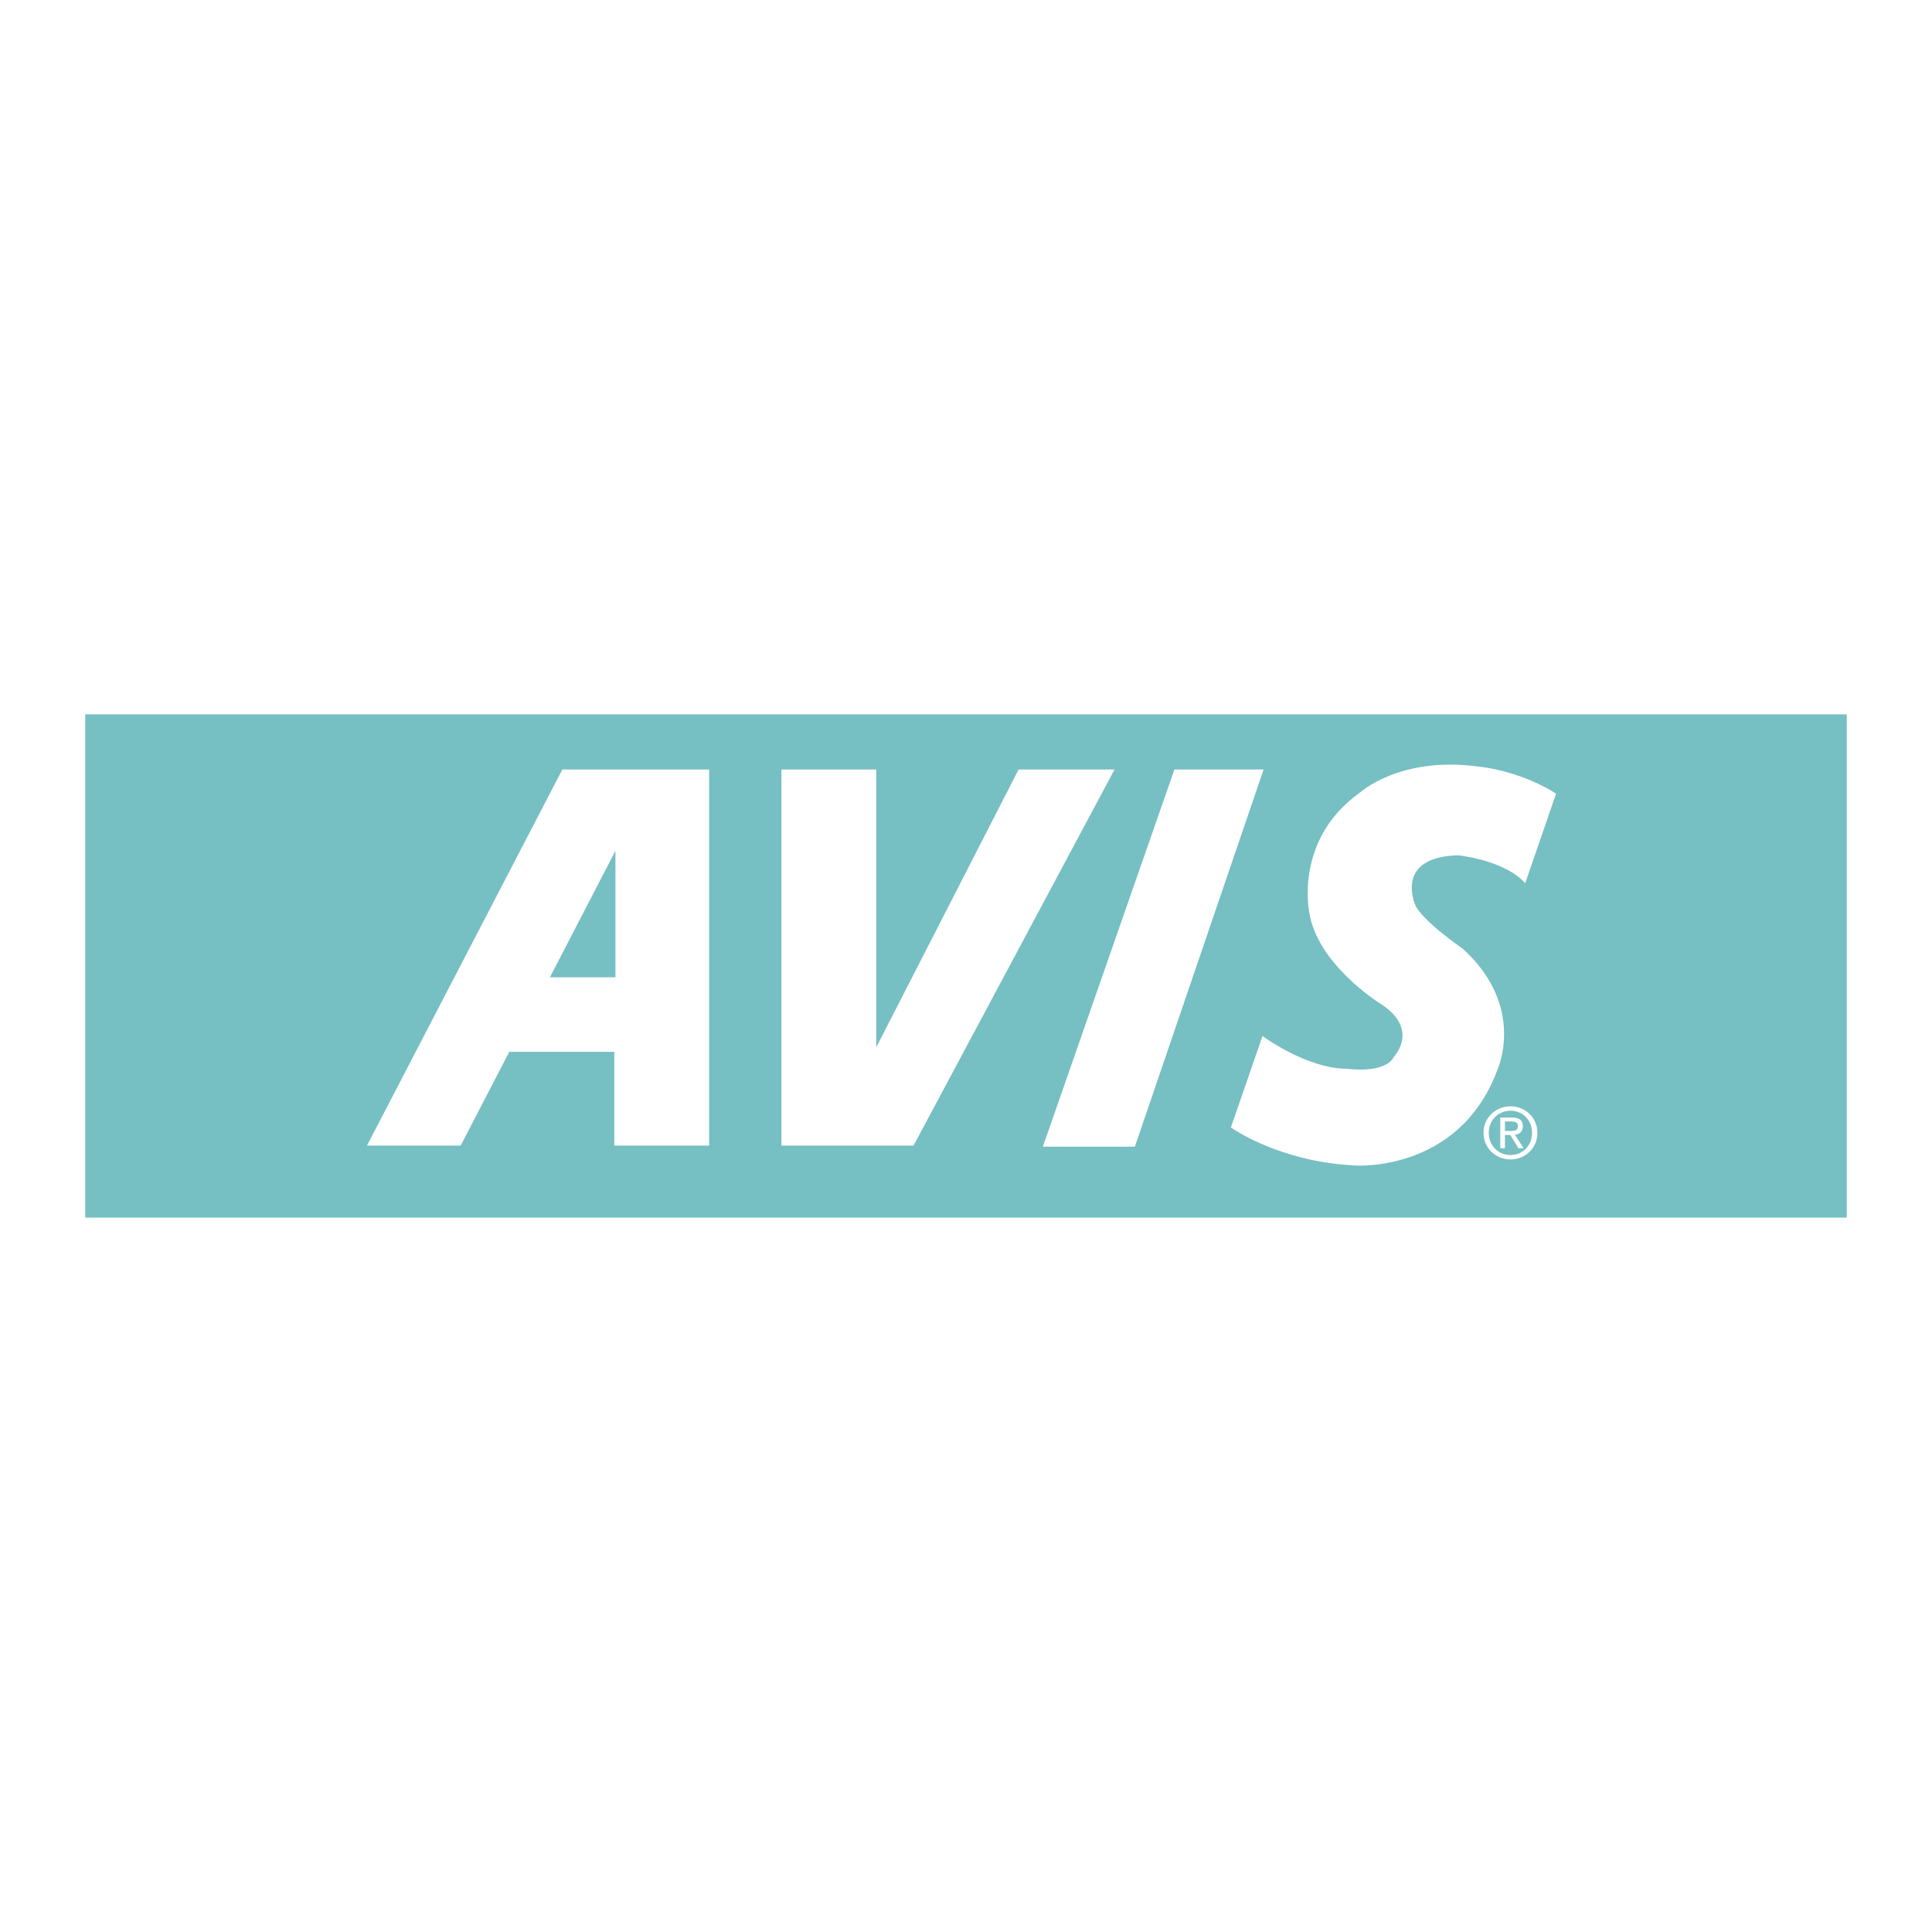
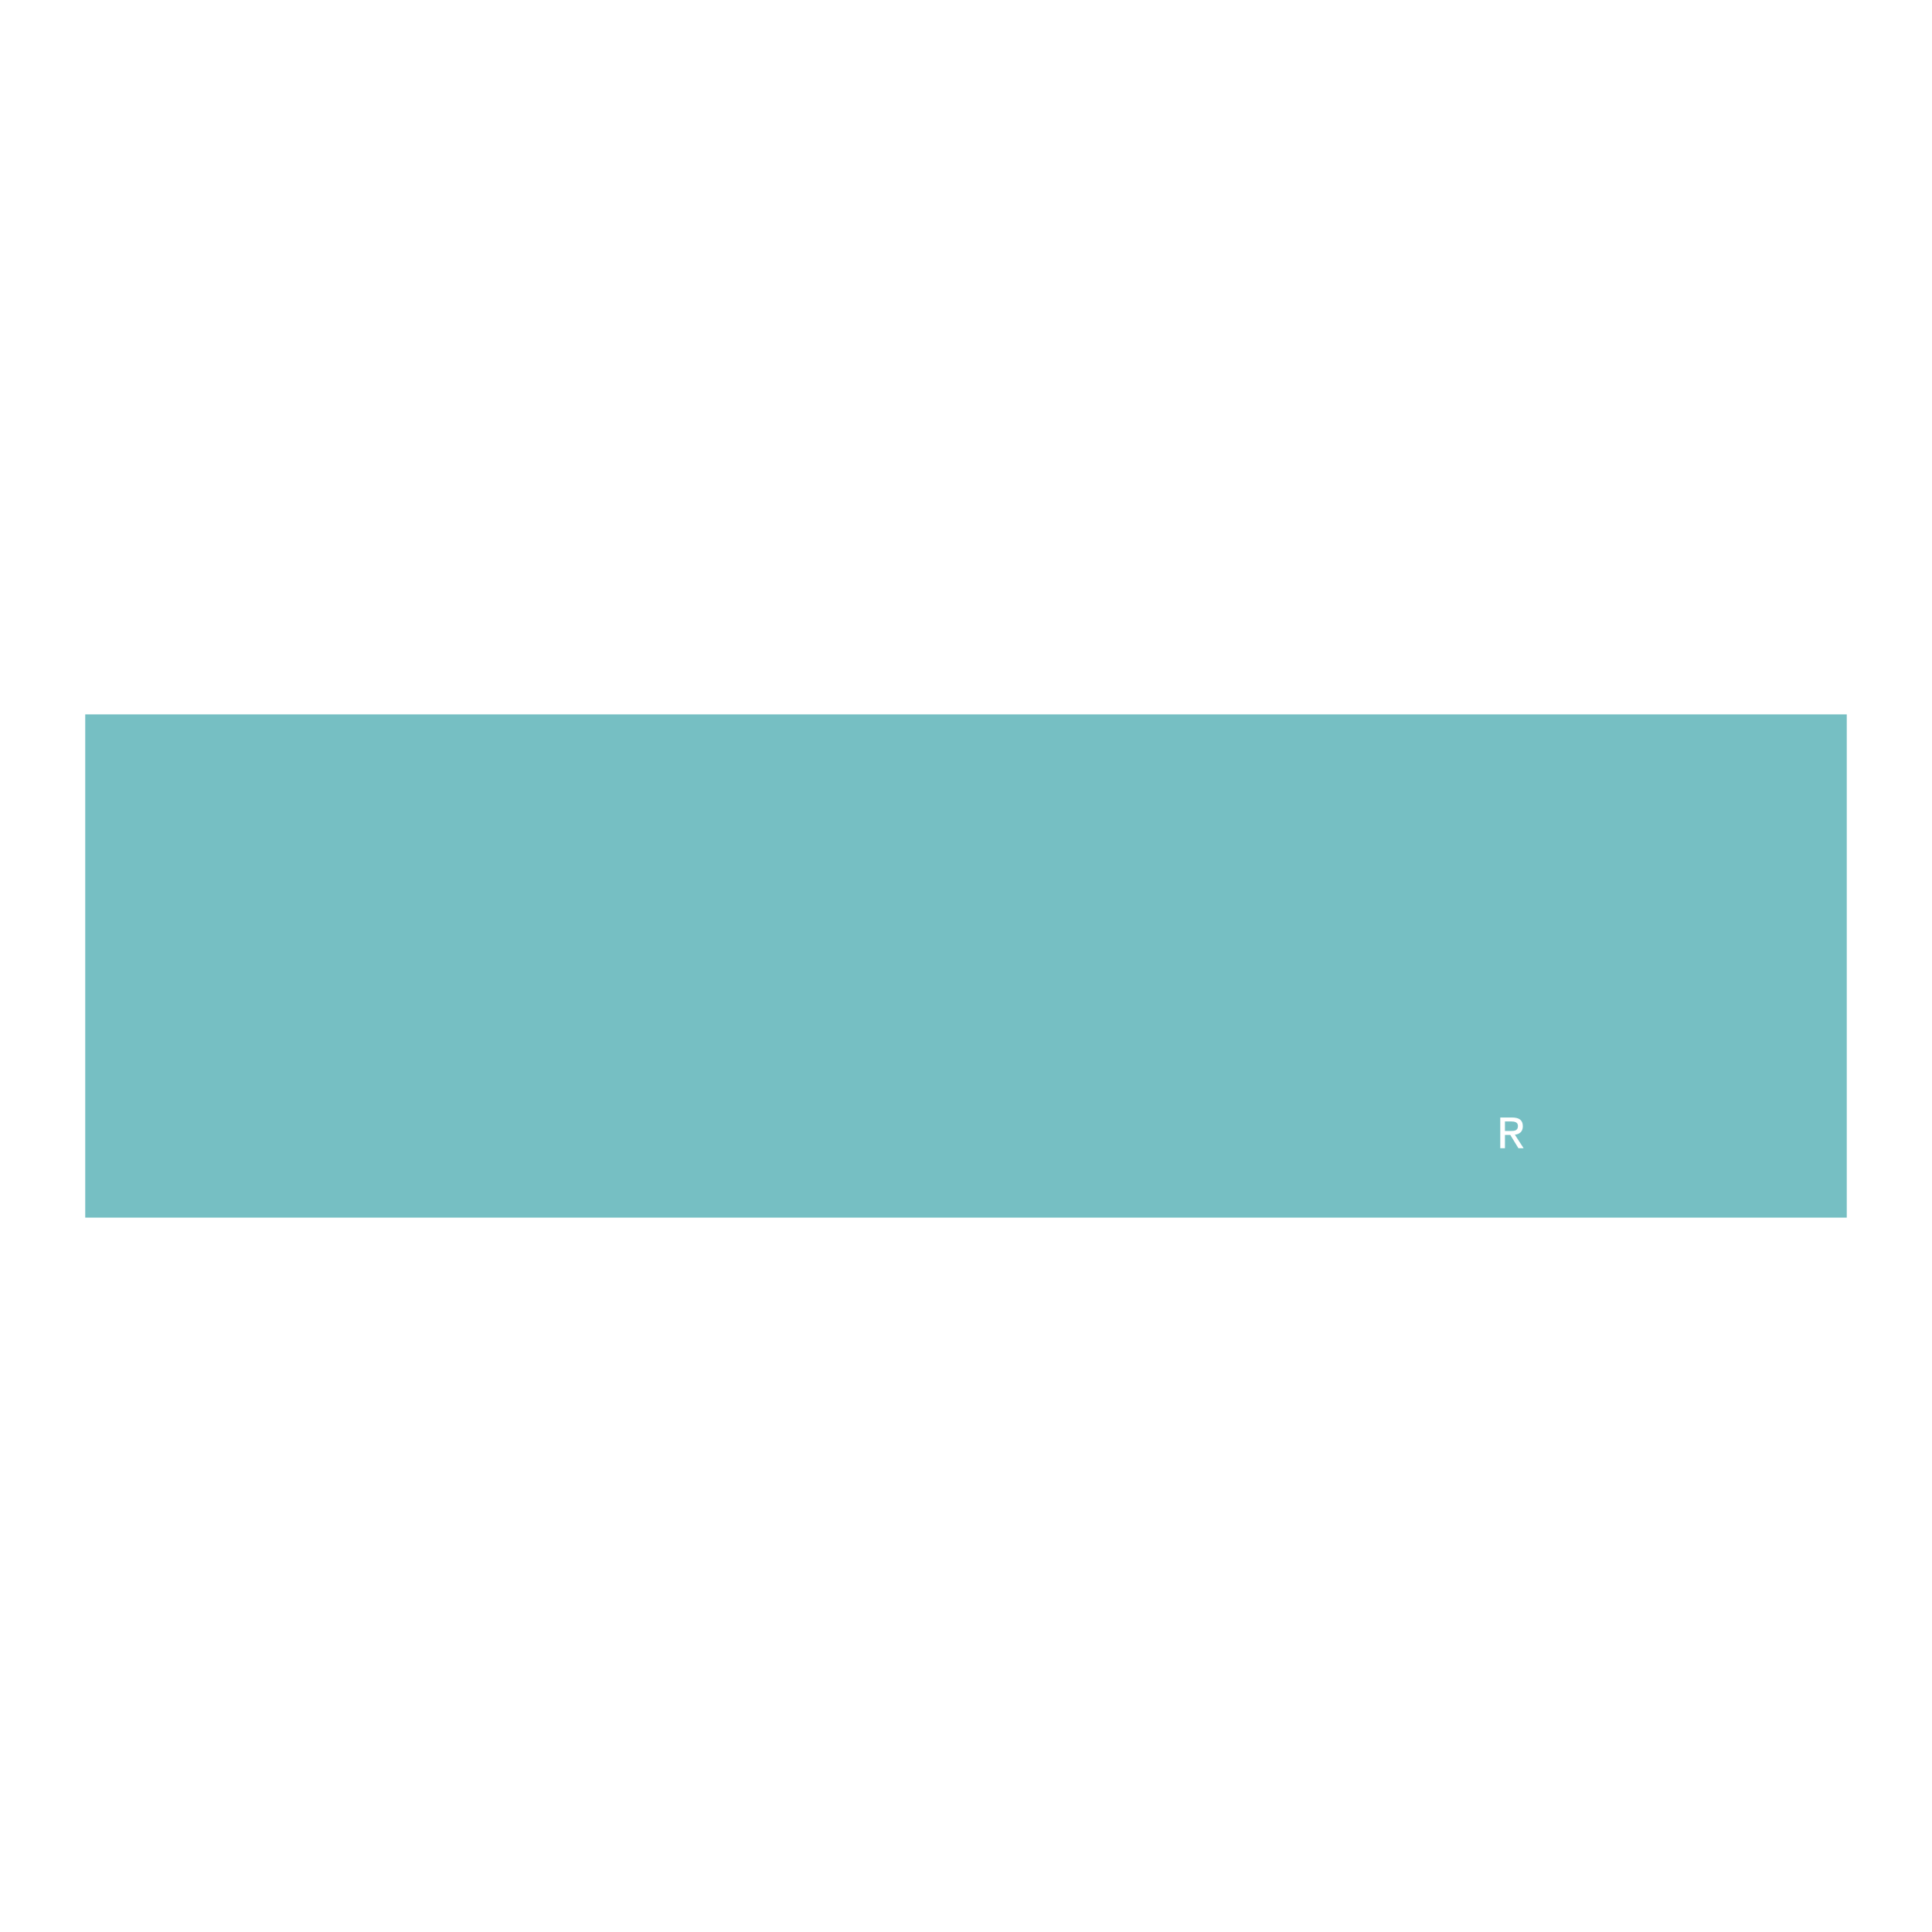
<svg xmlns="http://www.w3.org/2000/svg" width="2500" height="2500" viewBox="0 0 192.756 192.756">
-   <path fill="#fff" d="M0 192.756h192.756V0H0v192.756z" />
  <path fill="#76bfc3" d="M8.504 121.484h175.748V71.271H8.504v50.213z" />
-   <path d="M36.612 114.295h9.352l4.847-9.355h10.477v9.355h9.464v-37.52H56.104l-19.492 37.52zm24.789-16.789h-6.535l6.535-12.62v12.62zM101.623 76.775l-14.197 27.713V76.775h-9.464v37.52h13.182l20.055-37.52h-9.576zM117.17 76.775l-13.125 37.629h9.181l12.844-37.629h-8.9zM145.936 94.65s-4.055-2.779-4.731-4.355c0 0-2.177-4.809 4.282-4.96 0 0 4.583.452 6.686 2.782l3.079-8.94c-3.83-2.402-7.812-2.702-7.812-2.702-7.811-1.054-11.792 2.627-11.792 2.627-6.533 4.657-5.032 11.867-5.032 11.867.752 5.183 6.985 9.089 6.985 9.089 4.13 2.555 1.501 5.332 1.501 5.332-.9 1.803-4.693 1.24-4.693 1.24-4.057 0-8.449-3.268-8.449-3.268l-3.153 9.125s4.732 3.418 12.393 3.795c0 0 10.365.752 14.196-9.539-.002.001 2.924-6.307-3.46-12.093zM150.709 110.377c-1.464 0-2.703 1.117-2.703 2.645 0 1.539 1.239 2.656 2.703 2.656 1.45 0 2.68-1.117 2.68-2.656 0-1.528-1.23-2.645-2.68-2.645zm0 4.861c-1.22 0-2.172-.938-2.172-2.217 0-1.26.952-2.205 2.172-2.205 1.202 0 2.147.945 2.147 2.205 0 1.28-.945 2.217-2.147 2.217z" fill-rule="evenodd" clip-rule="evenodd" fill="#fff" />
  <path d="M151.934 112.367c0-.605-.358-.873-1.085-.873h-1.167v3.066h.468v-1.326h.533l.81 1.326h.52l-.873-1.35c.45-.052.794-.292.794-.843zm-1.785.471v-.951h.631c.324 0 .666.07.666.451 0 .477-.348.5-.744.5h-.553z" fill-rule="evenodd" clip-rule="evenodd" fill="#fff" />
</svg>